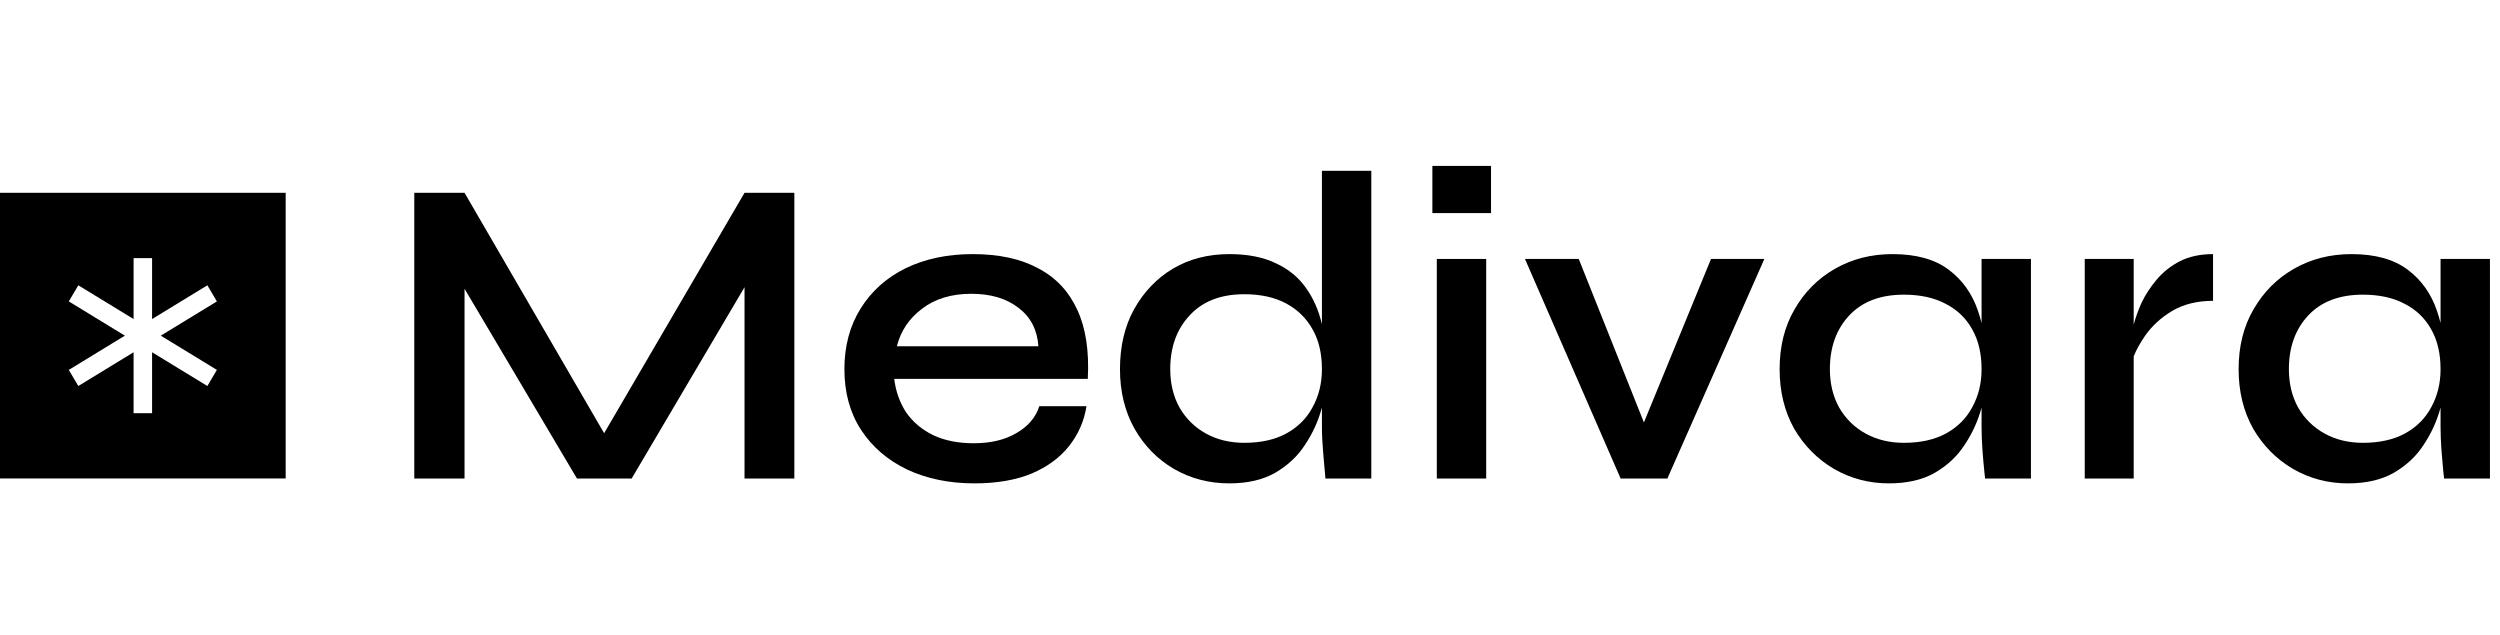
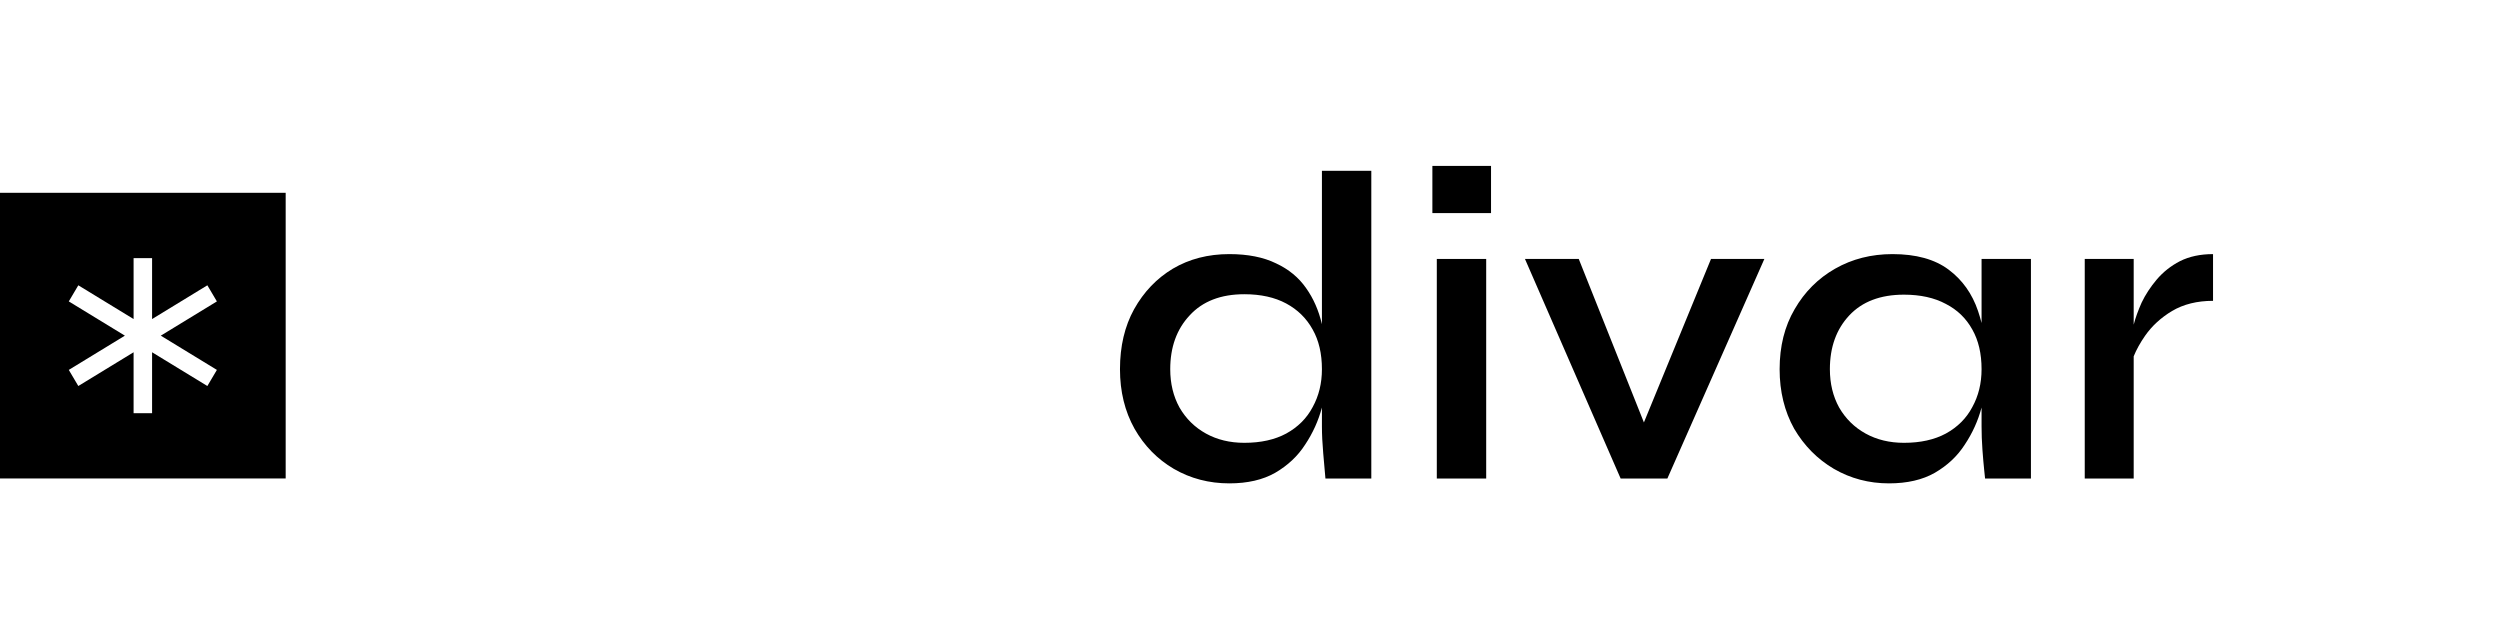
<svg xmlns="http://www.w3.org/2000/svg" width="126" height="32" viewBox="0 0 126 32" fill="none">
  <g clip-path="url(#clip0_25_1931)">
    <path d="M75.148 8.362V10.74H72.192V8.362H75.148Z" fill="black" style="fill:black;fill-opacity:1;" />
-     <path d="M72.415 13.051H74.904V24.118H72.415V13.051Z" fill="black" style="fill:black;fill-opacity:1;" />
+     <path d="M72.415 13.051H74.904V24.118H72.415Z" fill="black" style="fill:black;fill-opacity:1;" />
    <path fill-rule="evenodd" clip-rule="evenodd" d="M92.426 23.629C93.271 24.118 94.197 24.362 95.204 24.362C96.123 24.362 96.893 24.184 97.515 23.829C98.152 23.459 98.656 22.985 99.026 22.407C99.411 21.829 99.693 21.207 99.871 20.54V21.496C99.871 21.866 99.885 22.259 99.915 22.673C99.945 23.073 99.974 23.414 100.004 23.696L100.048 24.118H102.359V13.051H99.871V16.28C99.819 16.073 99.76 15.871 99.693 15.674C99.397 14.8 98.9 14.103 98.204 13.585C97.508 13.066 96.567 12.807 95.382 12.807C94.315 12.807 93.352 13.051 92.493 13.54C91.634 14.029 90.952 14.711 90.449 15.585C89.945 16.444 89.693 17.451 89.693 18.607C89.693 19.733 89.938 20.733 90.426 21.607C90.93 22.466 91.597 23.14 92.426 23.629ZM99.871 18.607C99.871 19.318 99.715 19.955 99.404 20.518C99.108 21.081 98.663 21.525 98.071 21.851C97.493 22.162 96.789 22.318 95.96 22.318C95.234 22.318 94.589 22.162 94.026 21.851C93.463 21.54 93.019 21.103 92.693 20.54C92.382 19.977 92.226 19.333 92.226 18.607C92.226 17.496 92.552 16.592 93.204 15.896C93.856 15.2 94.774 14.851 95.96 14.851C96.789 14.851 97.493 15.007 98.071 15.318C98.648 15.614 99.093 16.044 99.404 16.607C99.715 17.155 99.871 17.822 99.871 18.607Z" fill="black" style="fill:black;fill-opacity:1;" />
    <path d="M107.538 13.051H105.071V24.118H107.538V17.958C107.676 17.619 107.868 17.273 108.115 16.918C108.456 16.429 108.908 16.014 109.471 15.674C110.049 15.333 110.738 15.162 111.537 15.162V12.807C110.9 12.807 110.345 12.925 109.871 13.162C109.412 13.399 109.019 13.711 108.693 14.096C108.382 14.466 108.13 14.851 107.938 15.251C107.76 15.651 107.626 16.022 107.538 16.362V13.051Z" fill="black" style="fill:black;fill-opacity:1;" />
-     <path fill-rule="evenodd" clip-rule="evenodd" d="M118.337 24.362C117.33 24.362 116.404 24.118 115.56 23.629C114.73 23.14 114.063 22.466 113.56 21.607C113.071 20.733 112.826 19.733 112.826 18.607C112.826 17.451 113.078 16.444 113.582 15.585C114.086 14.711 114.767 14.029 115.626 13.54C116.486 13.051 117.448 12.807 118.515 12.807C119.7 12.807 120.641 13.066 121.337 13.585C122.034 14.103 122.53 14.8 122.826 15.674C122.893 15.871 122.952 16.073 123.004 16.28V13.051H125.493V24.118H123.182L123.137 23.696C123.108 23.414 123.078 23.073 123.048 22.673C123.019 22.259 123.004 21.866 123.004 21.496V20.54C122.826 21.207 122.545 21.829 122.16 22.407C121.789 22.985 121.285 23.459 120.648 23.829C120.026 24.184 119.256 24.362 118.337 24.362ZM122.537 20.518C122.848 19.955 123.004 19.318 123.004 18.607C123.004 17.822 122.848 17.155 122.537 16.607C122.226 16.044 121.782 15.614 121.204 15.318C120.626 15.007 119.923 14.851 119.093 14.851C117.908 14.851 116.989 15.2 116.337 15.896C115.686 16.592 115.36 17.496 115.36 18.607C115.36 19.333 115.515 19.977 115.826 20.54C116.152 21.103 116.597 21.54 117.16 21.851C117.723 22.162 118.367 22.318 119.093 22.318C119.923 22.318 120.626 22.162 121.204 21.851C121.797 21.525 122.241 21.081 122.537 20.518Z" fill="black" style="fill:black;fill-opacity:1;" />
    <path d="M82.853 21.291L86.235 13.051H88.924L84.035 24.118H81.68L76.858 13.051H79.569L82.853 21.291Z" fill="black" style="fill:black;fill-opacity:1;" />
    <path fill-rule="evenodd" clip-rule="evenodd" d="M61.958 24.362C60.936 24.362 60.003 24.118 59.158 23.629C58.328 23.14 57.669 22.466 57.18 21.607C56.691 20.733 56.447 19.733 56.447 18.607C56.447 17.451 56.684 16.444 57.158 15.585C57.647 14.71 58.299 14.029 59.114 13.54C59.943 13.051 60.891 12.807 61.958 12.807C62.891 12.807 63.677 12.962 64.314 13.274C64.951 13.57 65.454 13.985 65.825 14.518C66.195 15.036 66.462 15.644 66.625 16.34V8.607H69.114V24.118H66.802C66.773 23.777 66.736 23.355 66.691 22.851C66.647 22.347 66.625 21.896 66.625 21.496V20.54C66.447 21.207 66.165 21.829 65.78 22.407C65.41 22.984 64.906 23.459 64.269 23.829C63.647 24.184 62.877 24.362 61.958 24.362ZM66.158 20.518C66.469 19.955 66.625 19.318 66.625 18.607C66.625 17.822 66.469 17.155 66.158 16.607C65.847 16.044 65.403 15.607 64.825 15.296C64.247 14.985 63.543 14.829 62.714 14.829C61.529 14.829 60.61 15.185 59.958 15.896C59.306 16.592 58.98 17.496 58.98 18.607C58.98 19.333 59.136 19.977 59.447 20.54C59.773 21.103 60.217 21.54 60.78 21.851C61.343 22.162 61.988 22.318 62.714 22.318C63.543 22.318 64.247 22.162 64.825 21.851C65.417 21.525 65.862 21.081 66.158 20.518Z" fill="black" style="fill:black;fill-opacity:1;" />
-     <path fill-rule="evenodd" clip-rule="evenodd" d="M52.38 20.474H54.758C54.64 21.229 54.343 21.903 53.869 22.496C53.41 23.073 52.781 23.533 51.98 23.873C51.181 24.199 50.225 24.362 49.114 24.362C47.855 24.362 46.729 24.133 45.736 23.673C44.744 23.199 43.966 22.533 43.403 21.674C42.84 20.814 42.558 19.792 42.558 18.607C42.558 17.436 42.833 16.414 43.381 15.54C43.929 14.666 44.684 13.992 45.647 13.518C46.625 13.044 47.751 12.807 49.025 12.807C50.343 12.807 51.44 13.044 52.314 13.518C53.203 13.977 53.862 14.674 54.291 15.607C54.721 16.525 54.899 17.688 54.825 19.096H45.069C45.144 19.718 45.344 20.281 45.669 20.785C46.01 21.273 46.469 21.659 47.047 21.94C47.625 22.207 48.299 22.34 49.069 22.34C49.929 22.34 50.647 22.17 51.225 21.829C51.818 21.488 52.203 21.036 52.38 20.474ZM48.958 14.807C47.951 14.807 47.121 15.059 46.469 15.562C45.818 16.051 45.395 16.681 45.203 17.451H52.336C52.277 16.622 51.943 15.977 51.336 15.518C50.729 15.044 49.936 14.807 48.958 14.807Z" fill="black" style="fill:black;fill-opacity:1;" />
-     <path d="M37.524 9.718L30.448 21.834L23.413 9.718H20.88V24.118H23.413V14.553L29.079 24.118H31.835L37.524 14.475V24.118H40.035V9.718H37.524Z" fill="black" style="fill:black;fill-opacity:1;" />
    <path fill-rule="evenodd" clip-rule="evenodd" d="M0 9.718H14.398V24.116H0V9.718ZM10.931 18.643L8.104 16.917L10.931 15.191L10.451 14.379L7.665 16.08V13.009H6.733V16.08L3.947 14.379L3.467 15.191L6.294 16.917L3.467 18.643L3.947 19.455L6.733 17.754V20.825H7.665V17.754L10.451 19.455L10.931 18.643Z" fill="black" style="fill:black;fill-opacity:1;" />
  </g>
  <defs>
    <clipPath id="clip0_25_1931">
      <rect width="125.49" height="32" fill="white" style="fill:white;fill-opacity:1;" />
    </clipPath>
  </defs>
</svg>